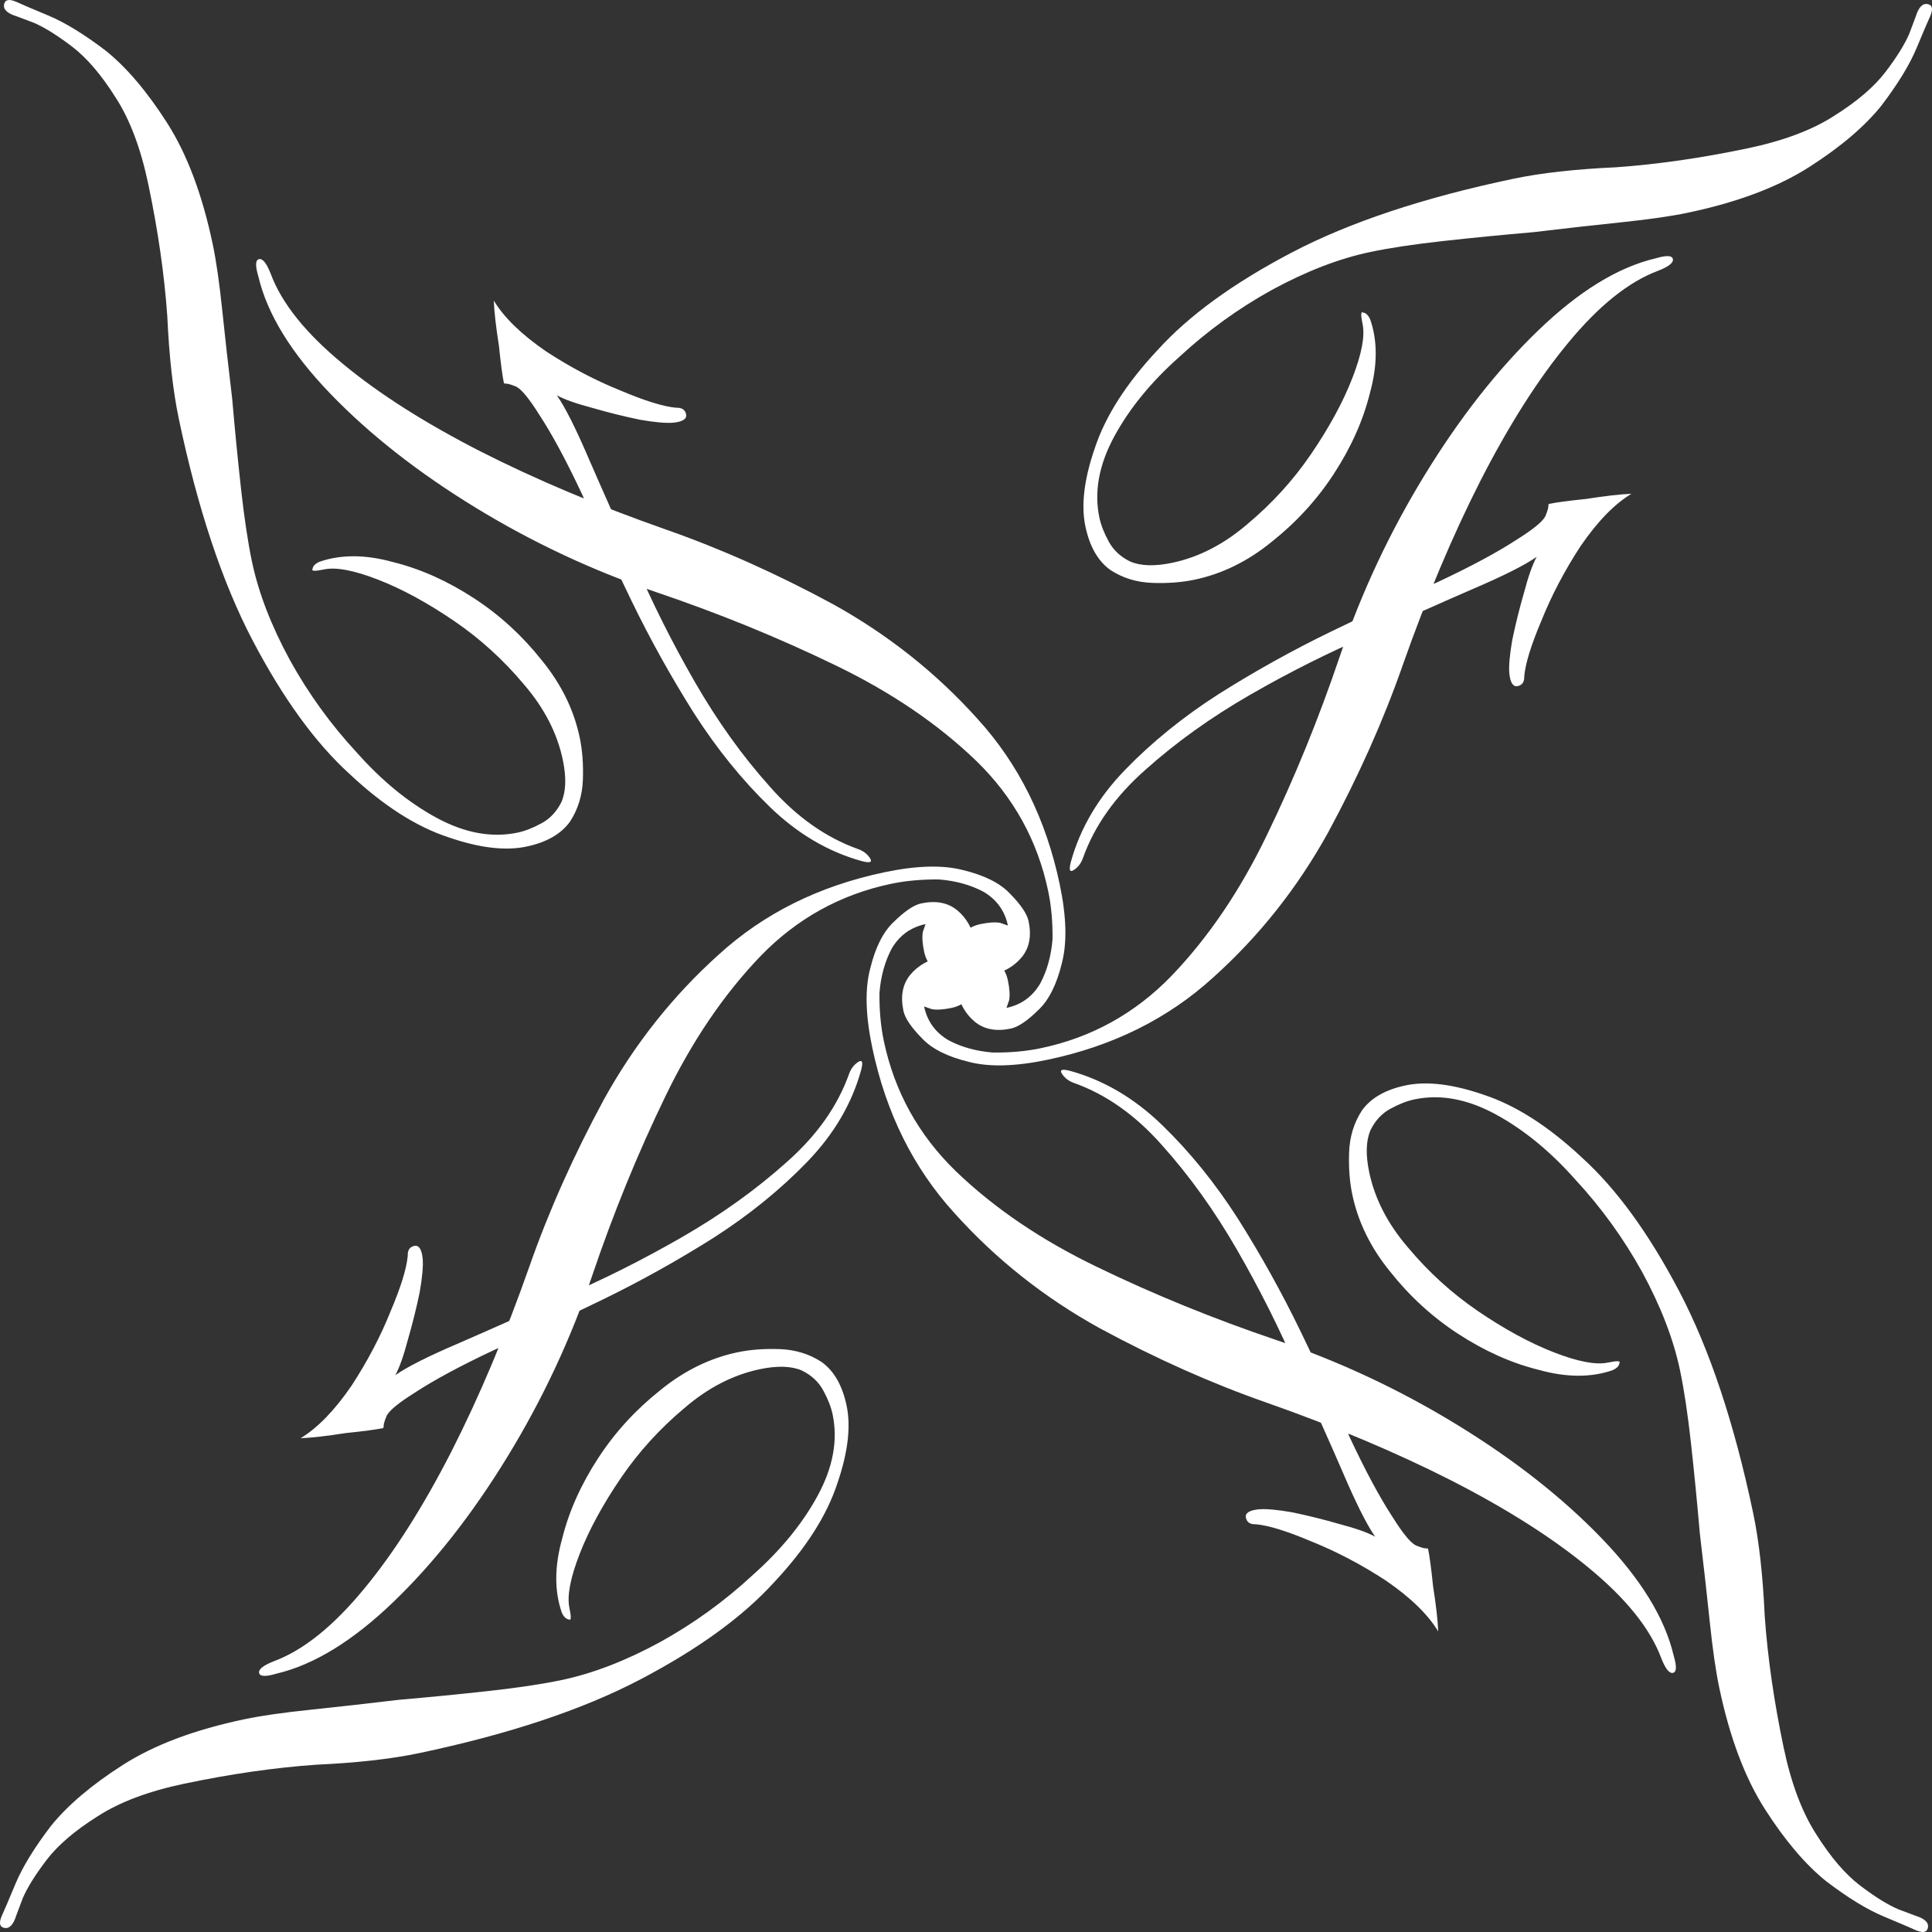
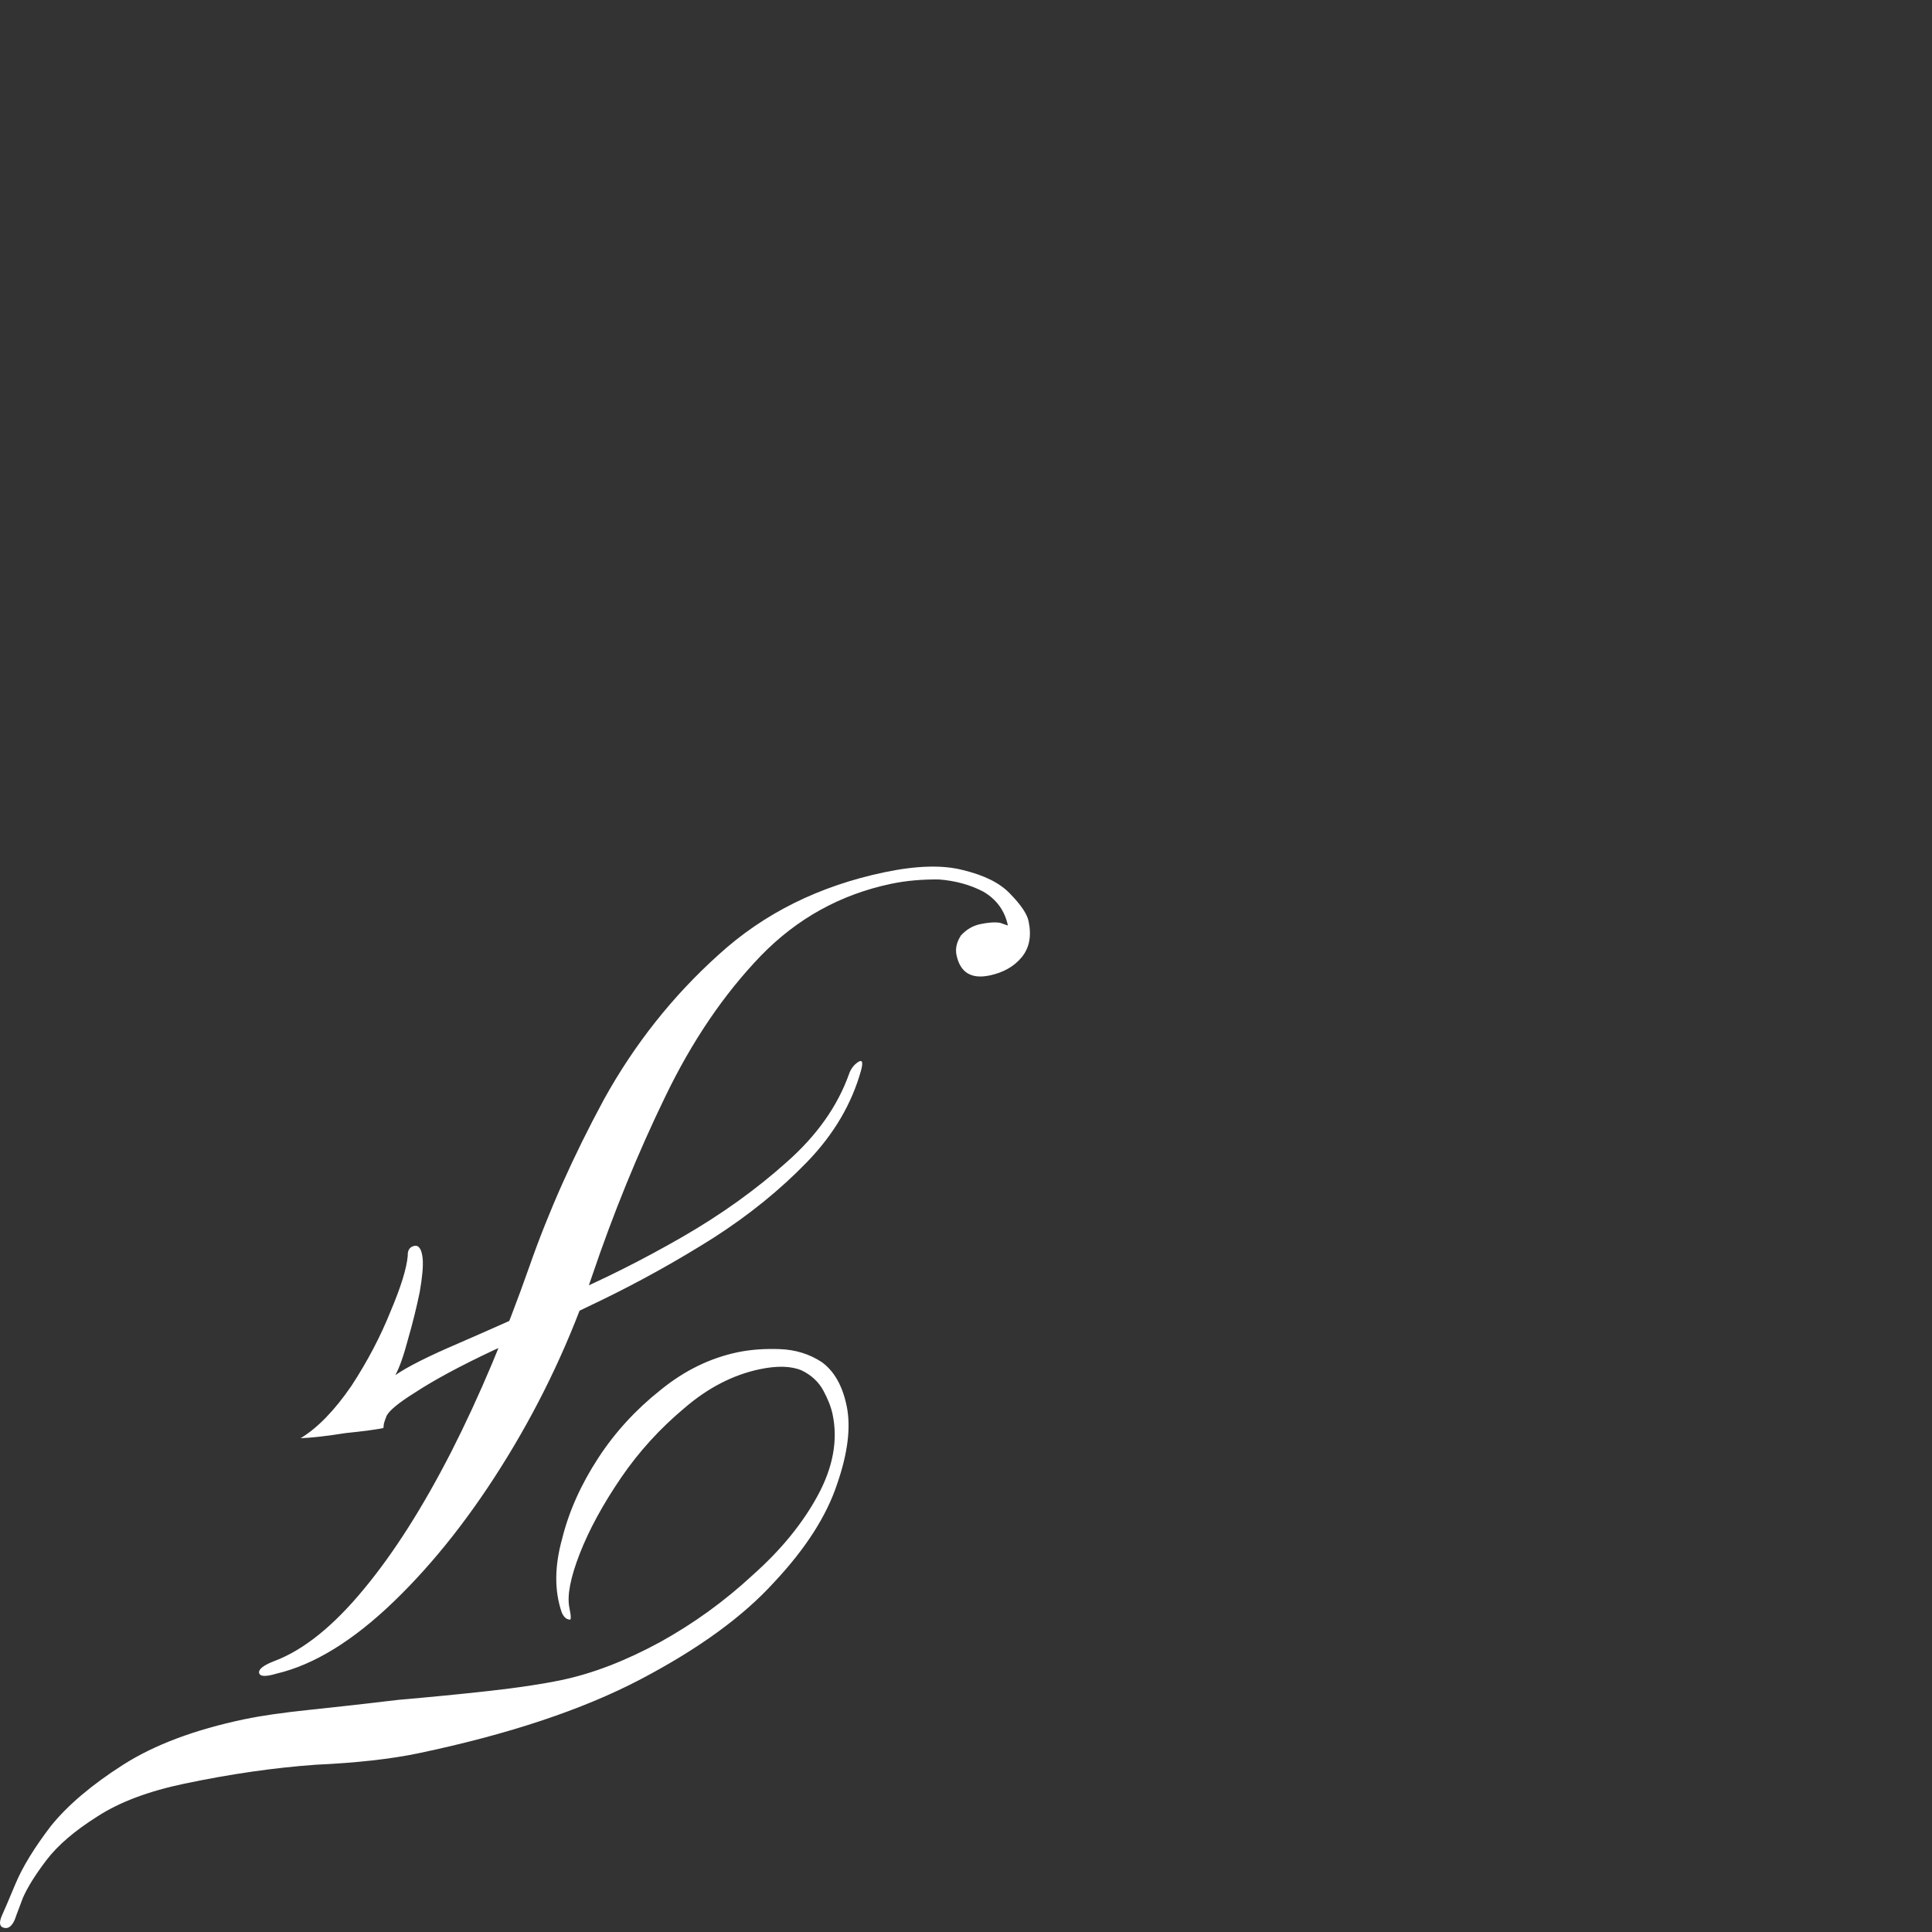
<svg xmlns="http://www.w3.org/2000/svg" fill="none" height="100%" overflow="visible" preserveAspectRatio="none" style="display: block;" viewBox="0 0 150 150" width="100%">
  <rect x="0" y="0" width="150" height="150" fill="#333333" stroke="none" />
  <g id="Logo" style="mix-blend-mode:difference">
-     <path d="M82.278 68.666C82.802 71.164 82.857 73.202 82.443 74.779C82.044 76.428 81.44 77.635 80.632 78.401C79.768 79.253 79.05 79.739 78.479 79.859C77.337 80.099 76.405 79.922 75.684 79.328C74.964 78.734 74.491 77.901 74.266 76.831C73.967 75.403 74.495 74.547 75.851 74.263C76.351 74.158 76.86 74.274 77.378 74.613C77.84 75.038 78.13 75.535 78.25 76.106C78.385 76.749 78.419 77.263 78.351 77.65C78.212 78.052 78.142 78.253 78.142 78.253C79.284 78.013 80.158 77.383 80.763 76.362C81.297 75.355 81.615 74.208 81.718 72.92C81.734 71.575 81.622 70.332 81.382 69.189C80.558 65.264 78.695 61.891 75.794 59.072C72.806 56.197 69.156 53.721 64.845 51.644C60.448 49.512 55.803 47.617 50.91 45.961C46.016 44.305 41.347 42.118 36.901 39.399C32.456 36.681 28.709 33.741 25.661 30.58C22.613 27.419 20.746 24.382 20.061 21.471C19.809 20.629 19.827 20.178 20.112 20.119C20.398 20.059 20.702 20.442 21.024 21.269C21.875 23.549 23.742 25.878 26.626 28.253C29.423 30.573 32.991 32.842 37.332 35.061C41.587 37.224 46.369 39.238 51.679 41.105C55.941 42.595 60.258 44.521 64.629 46.883C68.928 49.26 72.682 52.236 75.892 55.81C79.086 59.313 81.215 63.598 82.278 68.666ZM66.92 66.859C64.31 66.139 61.929 64.739 59.778 62.656C57.627 60.574 55.666 58.154 53.895 55.395C52.109 52.566 50.494 49.663 49.05 46.687C47.605 43.711 46.313 40.927 45.173 38.334C43.962 35.757 42.862 33.714 41.875 32.208C41.091 30.956 40.491 30.225 40.074 30.015C39.83 29.917 39.629 29.847 39.471 29.806C39.242 29.779 39.127 29.766 39.127 29.766C39.008 29.195 38.877 28.216 38.735 26.83C38.507 25.388 38.374 24.223 38.337 23.337C39.136 24.659 40.493 25.977 42.408 27.289C44.308 28.53 46.234 29.541 48.187 30.324C50.069 31.122 51.503 31.566 52.491 31.657C52.934 31.638 53.193 31.807 53.268 32.164C53.343 32.521 53.016 32.739 52.287 32.817C51.701 32.866 50.828 32.788 49.668 32.584C48.421 32.325 47.202 32.021 46.011 31.675C44.749 31.343 43.824 31.016 43.234 30.693C43.872 31.602 44.703 33.254 45.727 35.647C46.736 37.969 47.934 40.661 49.322 43.723C50.639 46.801 52.177 49.869 53.936 52.928C55.696 55.986 57.645 58.707 59.785 61.09C61.838 63.416 64.113 65.026 66.611 65.918C67.013 66.057 67.322 66.29 67.54 66.617C67.758 66.944 67.551 67.024 66.92 66.859ZM45.008 57.26C45.218 58.259 45.3 59.36 45.254 60.562C45.208 61.764 44.875 62.84 44.255 63.79C43.563 64.755 42.432 65.402 40.862 65.731C39.22 66.076 37.194 65.83 34.783 64.995C32.3 64.174 29.76 62.546 27.163 60.111C24.493 57.69 21.979 54.23 19.619 49.733C17.26 45.235 15.346 39.488 13.878 32.493C13.429 30.352 13.132 27.694 12.987 24.52C12.757 21.29 12.267 17.89 11.518 14.321C10.934 11.537 10.09 9.292 8.987 7.586C7.869 5.809 6.733 4.482 5.581 3.606C4.428 2.73 3.442 2.117 2.624 1.767C1.734 1.432 1.289 1.265 1.289 1.265C0.571 1.043 0.247 0.738 0.315 0.351C0.382 -0.035 0.704 -0.103 1.278 0.149C1.609 0.303 2.427 0.653 3.734 1.199C5.041 1.744 6.537 2.66 8.223 3.946C9.837 5.246 11.421 7.112 12.975 9.544C14.528 11.975 15.709 15.118 16.518 18.972C16.788 20.257 17.033 21.957 17.253 24.072C17.473 26.187 17.731 28.48 18.026 30.952C18.235 33.368 18.464 35.704 18.714 37.962C18.965 40.219 19.247 42.098 19.561 43.597C20.071 46.024 21.053 48.575 22.509 51.25C23.949 53.854 25.681 56.248 27.704 58.432C29.656 60.631 31.725 62.32 33.91 63.501C36.096 64.682 38.188 65.063 40.186 64.644C40.757 64.524 41.377 64.282 42.046 63.918C42.715 63.554 43.232 62.998 43.597 62.251C43.947 61.433 43.979 60.345 43.695 58.989C43.26 56.919 42.255 54.969 40.678 53.138C39.087 51.237 37.291 49.602 35.289 48.233C33.202 46.808 31.225 45.732 29.359 45.006C27.492 44.28 26.095 44.014 25.167 44.209C24.453 44.359 24.153 44.347 24.266 44.175C24.292 43.946 24.476 43.758 24.818 43.611C26.486 43.038 28.389 43.048 30.526 43.643C32.648 44.167 34.745 45.105 36.818 46.459C38.804 47.756 40.557 49.363 42.077 51.28C43.582 53.125 44.559 55.119 45.008 57.26Z" fill="white" />
    <path d="M68.666 67.722C71.164 67.198 73.202 67.143 74.779 67.557C76.428 67.956 77.635 68.56 78.401 69.368C79.253 70.232 79.739 70.95 79.859 71.521C80.099 72.663 79.922 73.595 79.328 74.316C78.734 75.036 77.901 75.509 76.831 75.734C75.403 76.033 74.547 75.505 74.263 74.149C74.158 73.649 74.274 73.14 74.613 72.622C75.038 72.16 75.535 71.87 76.106 71.75C76.749 71.615 77.263 71.581 77.65 71.649C78.052 71.788 78.253 71.858 78.253 71.858C78.013 70.716 77.383 69.842 76.362 69.237C75.355 68.703 74.208 68.385 72.92 68.282C71.575 68.266 70.332 68.378 69.189 68.618C65.264 69.442 61.891 71.305 59.072 74.206C56.197 77.194 53.721 80.844 51.644 85.155C49.512 89.552 47.617 94.197 45.961 99.09C44.305 103.984 42.118 108.653 39.399 113.099C36.681 117.544 33.741 121.291 30.58 124.339C27.419 127.387 24.382 129.254 21.471 129.94C20.629 130.191 20.178 130.173 20.119 129.888C20.059 129.602 20.442 129.298 21.269 128.976C23.549 128.125 25.878 126.258 28.253 123.374C30.573 120.577 32.842 117.009 35.061 112.668C37.224 108.413 39.238 103.631 41.105 98.321C42.595 94.059 44.521 89.742 46.883 85.371C49.26 81.072 52.236 77.318 55.81 74.108C59.313 70.914 63.598 68.785 68.666 67.722ZM66.859 83.08C66.139 85.69 64.739 88.071 62.656 90.222C60.574 92.373 58.154 94.334 55.395 96.105C52.566 97.891 49.663 99.506 46.687 100.95C43.711 102.394 40.927 103.687 38.334 104.827C35.757 106.038 33.714 107.138 32.208 108.125C30.956 108.909 30.225 109.509 30.015 109.926C29.917 110.17 29.847 110.371 29.806 110.529C29.779 110.758 29.766 110.873 29.766 110.873C29.195 110.992 28.216 111.123 26.83 111.265C25.388 111.493 24.223 111.626 23.337 111.663C24.659 110.864 25.977 109.507 27.289 107.592C28.53 105.692 29.541 103.766 30.324 101.813C31.122 99.931 31.566 98.497 31.657 97.509C31.638 97.066 31.807 96.807 32.164 96.732C32.521 96.657 32.739 96.984 32.817 97.713C32.866 98.299 32.788 99.172 32.584 100.332C32.325 101.579 32.021 102.798 31.675 103.989C31.343 105.25 31.016 106.176 30.693 106.766C31.602 106.128 33.254 105.297 35.647 104.273C37.969 103.264 40.661 102.066 43.723 100.678C46.801 99.361 49.869 97.823 52.928 96.064C55.986 94.304 58.707 92.355 61.09 90.215C63.416 88.162 65.026 85.887 65.918 83.389C66.057 82.987 66.29 82.678 66.617 82.46C66.944 82.242 67.024 82.449 66.859 83.08ZM57.26 104.991C58.259 104.782 59.36 104.7 60.562 104.746C61.764 104.792 62.84 105.125 63.79 105.745C64.755 106.437 65.402 107.568 65.731 109.138C66.076 110.78 65.83 112.806 64.995 115.217C64.174 117.7 62.546 120.24 60.111 122.837C57.69 125.507 54.23 128.021 49.733 130.381C45.235 132.74 39.488 134.654 32.493 136.122C30.352 136.571 27.694 136.868 24.52 137.013C21.29 137.243 17.89 137.733 14.321 138.482C11.537 139.066 9.292 139.91 7.586 141.013C5.809 142.131 4.482 143.267 3.606 144.419C2.73 145.572 2.117 146.558 1.767 147.376C1.432 148.266 1.265 148.711 1.265 148.711C1.043 149.429 0.738 149.753 0.351 149.685C-0.035 149.618 -0.103 149.296 0.149 148.722C0.303 148.391 0.653 147.573 1.199 146.266C1.744 144.959 2.66 143.463 3.946 141.777C5.246 140.163 7.112 138.579 9.544 137.025C11.975 135.472 15.118 134.291 18.972 133.482C20.257 133.212 21.957 132.967 24.072 132.747C26.187 132.527 28.48 132.269 30.952 131.974C33.368 131.765 35.704 131.536 37.962 131.286C40.219 131.036 42.098 130.753 43.597 130.439C46.024 129.929 48.575 128.947 51.25 127.491C53.854 126.051 56.248 124.319 58.432 122.295C60.631 120.344 62.32 118.275 63.501 116.09C64.682 113.904 65.063 111.812 64.644 109.814C64.524 109.243 64.282 108.623 63.918 107.954C63.554 107.285 62.998 106.768 62.251 106.403C61.433 106.053 60.345 106.021 58.989 106.305C56.919 106.74 54.969 107.745 53.138 109.322C51.237 110.913 49.602 112.709 48.233 114.71C46.808 116.798 45.732 118.775 45.006 120.641C44.28 122.508 44.014 123.905 44.209 124.833C44.359 125.547 44.347 125.847 44.175 125.734C43.946 125.708 43.758 125.524 43.611 125.182C43.038 123.514 43.048 121.611 43.643 119.474C44.167 117.352 45.105 115.255 46.459 113.182C47.756 111.196 49.363 109.443 51.28 107.923C53.125 106.418 55.119 105.441 57.26 104.991Z" fill="white" />
-     <path d="M67.722 81.334C67.198 78.836 67.143 76.798 67.557 75.221C67.956 73.572 68.56 72.365 69.368 71.599C70.232 70.747 70.95 70.261 71.521 70.141C72.663 69.901 73.595 70.078 74.316 70.672C75.036 71.266 75.509 72.099 75.734 73.169C76.033 74.597 75.505 75.453 74.149 75.738C73.649 75.842 73.14 75.726 72.622 75.387C72.16 74.962 71.87 74.465 71.75 73.894C71.615 73.251 71.581 72.737 71.649 72.35C71.788 71.948 71.858 71.747 71.858 71.747C70.716 71.987 69.842 72.617 69.237 73.638C68.703 74.645 68.385 75.792 68.282 77.08C68.266 78.425 68.378 79.668 68.618 80.811C69.442 84.736 71.305 88.109 74.206 90.928C77.194 93.803 80.844 96.279 85.155 98.356C89.552 100.488 94.197 102.383 99.09 104.039C103.984 105.695 108.653 107.882 113.099 110.601C117.544 113.319 121.291 116.259 124.339 119.42C127.387 122.581 129.254 125.618 129.94 128.529C130.191 129.371 130.173 129.821 129.888 129.881C129.602 129.941 129.298 129.558 128.976 128.731C128.125 126.451 126.258 124.123 123.374 121.747C120.577 119.427 117.009 117.158 112.668 114.939C108.413 112.776 103.631 110.762 98.321 108.895C94.059 107.405 89.742 105.479 85.371 103.117C81.072 100.74 77.318 97.764 74.108 94.19C70.914 90.687 68.785 86.402 67.722 81.334ZM83.08 83.141C85.69 83.861 88.071 85.261 90.222 87.344C92.373 89.426 94.334 91.846 96.105 94.605C97.891 97.434 99.506 100.337 100.95 103.313C102.394 106.289 103.687 109.073 104.827 111.666C106.038 114.243 107.138 116.286 108.125 117.793C108.909 119.044 109.509 119.775 109.926 119.986C110.17 120.083 110.371 120.153 110.529 120.194C110.758 120.221 110.873 120.234 110.873 120.234C110.992 120.805 111.123 121.784 111.265 123.17C111.493 124.612 111.626 125.777 111.663 126.663C110.864 125.341 109.507 124.023 107.592 122.711C105.692 121.47 103.766 120.459 101.813 119.676C99.931 118.878 98.497 118.434 97.509 118.343C97.066 118.362 96.807 118.193 96.732 117.836C96.657 117.479 96.984 117.261 97.713 117.183C98.299 117.134 99.172 117.212 100.332 117.416C101.579 117.676 102.798 117.979 103.989 118.325C105.25 118.656 106.176 118.984 106.766 119.307C106.128 118.398 105.297 116.746 104.273 114.353C103.264 112.031 102.066 109.339 100.678 106.277C99.361 103.199 97.823 100.131 96.064 97.073C94.304 94.014 92.355 91.293 90.215 88.91C88.162 86.584 85.887 84.974 83.389 84.082C82.987 83.943 82.678 83.71 82.46 83.383C82.242 83.056 82.449 82.976 83.08 83.141ZM104.991 92.74C104.782 91.741 104.7 90.64 104.746 89.438C104.792 88.236 105.125 87.16 105.745 86.21C106.437 85.245 107.568 84.598 109.138 84.269C110.78 83.924 112.806 84.17 115.217 85.005C117.7 85.826 120.24 87.454 122.837 89.889C125.507 92.31 128.021 95.769 130.381 100.267C132.74 104.765 134.654 110.512 136.122 117.507C136.571 119.648 136.868 122.306 137.013 125.48C137.243 128.711 137.733 132.11 138.482 135.679C139.066 138.463 139.91 140.708 141.013 142.414C142.131 144.191 143.267 145.518 144.419 146.394C145.572 147.27 146.558 147.883 147.376 148.233C148.266 148.568 148.711 148.735 148.711 148.735C149.429 148.957 149.753 149.262 149.685 149.649C149.618 150.036 149.296 150.103 148.722 149.851C148.391 149.697 147.573 149.347 146.266 148.801C144.959 148.256 143.463 147.34 141.777 146.054C140.163 144.754 138.579 142.888 137.025 140.456C135.472 138.025 134.291 134.882 133.482 131.028C133.212 129.743 132.967 128.043 132.747 125.928C132.527 123.813 132.269 121.52 131.974 119.048C131.765 116.632 131.536 114.296 131.286 112.038C131.036 109.781 130.753 107.902 130.439 106.403C129.929 103.976 128.947 101.425 127.491 98.75C126.051 96.146 124.319 93.752 122.295 91.568C120.344 89.369 118.275 87.68 116.09 86.499C113.904 85.318 111.812 84.937 109.814 85.356C109.243 85.476 108.623 85.718 107.954 86.082C107.285 86.446 106.768 87.002 106.403 87.749C106.053 88.567 106.021 89.655 106.305 91.011C106.74 93.081 107.745 95.031 109.322 96.862C110.913 98.763 112.709 100.398 114.71 101.767C116.798 103.192 118.775 104.268 120.641 104.994C122.508 105.72 123.905 105.986 124.833 105.791C125.547 105.641 125.847 105.653 125.734 105.825C125.708 106.055 125.524 106.242 125.182 106.389C123.514 106.962 121.611 106.951 119.474 106.357C117.352 105.833 115.255 104.894 113.182 103.541C111.196 102.244 109.443 100.637 107.923 98.72C106.418 96.875 105.441 94.881 104.991 92.74Z" fill="white" />
-     <path d="M81.334 82.278C78.836 82.802 76.798 82.857 75.221 82.443C73.572 82.044 72.365 81.44 71.599 80.632C70.747 79.768 70.261 79.05 70.141 78.479C69.901 77.337 70.078 76.405 70.672 75.684C71.266 74.964 72.099 74.491 73.169 74.266C74.597 73.967 75.453 74.495 75.737 75.851C75.842 76.351 75.726 76.86 75.387 77.378C74.962 77.84 74.465 78.13 73.894 78.25C73.251 78.385 72.737 78.419 72.35 78.351C71.948 78.212 71.747 78.142 71.747 78.142C71.987 79.284 72.617 80.158 73.638 80.763C74.645 81.297 75.792 81.615 77.08 81.718C78.425 81.734 79.668 81.622 80.811 81.382C84.736 80.558 88.109 78.695 90.928 75.794C93.803 72.806 96.279 69.156 98.356 64.845C100.488 60.448 102.383 55.803 104.039 50.91C105.695 46.016 107.882 41.347 110.601 36.901C113.319 32.456 116.259 28.709 119.42 25.661C122.581 22.613 125.618 20.746 128.529 20.061C129.371 19.809 129.821 19.827 129.881 20.112C129.941 20.398 129.558 20.702 128.731 21.024C126.451 21.875 124.123 23.742 121.747 26.626C119.427 29.423 117.158 32.992 114.939 37.332C112.776 41.587 110.762 46.369 108.895 51.679C107.405 55.941 105.479 60.258 103.117 64.629C100.74 68.928 97.764 72.682 94.19 75.892C90.687 79.086 86.402 81.215 81.334 82.278ZM83.141 66.92C83.861 64.31 85.261 61.929 87.344 59.778C89.426 57.627 91.846 55.666 94.605 53.895C97.434 52.109 100.337 50.494 103.313 49.05C106.289 47.605 109.073 46.313 111.666 45.173C114.243 43.962 116.286 42.862 117.793 41.875C119.044 41.091 119.775 40.491 119.986 40.074C120.083 39.83 120.153 39.629 120.194 39.471C120.221 39.242 120.234 39.127 120.234 39.127C120.805 39.008 121.784 38.877 123.17 38.735C124.612 38.507 125.777 38.374 126.663 38.337C125.341 39.136 124.023 40.493 122.711 42.408C121.47 44.308 120.459 46.234 119.676 48.187C118.878 50.069 118.434 51.503 118.343 52.491C118.362 52.934 118.193 53.193 117.836 53.268C117.479 53.343 117.261 53.016 117.183 52.287C117.134 51.701 117.212 50.828 117.416 49.668C117.676 48.421 117.979 47.202 118.325 46.011C118.656 44.75 118.984 43.824 119.307 43.234C118.398 43.872 116.746 44.703 114.353 45.727C112.031 46.736 109.339 47.934 106.277 49.322C103.199 50.639 100.131 52.177 97.073 53.936C94.014 55.696 91.293 57.645 88.91 59.785C86.584 61.838 84.974 64.113 84.082 66.611C83.943 67.013 83.71 67.322 83.383 67.54C83.056 67.758 82.976 67.551 83.141 66.92ZM92.74 45.008C91.741 45.218 90.64 45.3 89.438 45.254C88.236 45.208 87.16 44.875 86.21 44.255C85.245 43.563 84.598 42.432 84.269 40.862C83.924 39.22 84.17 37.194 85.005 34.783C85.826 32.3 87.454 29.76 89.889 27.163C92.31 24.493 95.769 21.979 100.267 19.619C104.765 17.26 110.512 15.346 117.507 13.878C119.648 13.429 122.306 13.132 125.48 12.987C128.711 12.757 132.11 12.267 135.679 11.518C138.463 10.934 140.708 10.09 142.414 8.987C144.191 7.869 145.518 6.733 146.394 5.581C147.27 4.428 147.883 3.442 148.233 2.624C148.568 1.734 148.735 1.289 148.735 1.289C148.957 0.571 149.262 0.247 149.649 0.315C150.036 0.382 150.103 0.704 149.851 1.278C149.697 1.609 149.347 2.427 148.801 3.734C148.256 5.041 147.34 6.537 146.054 8.223C144.754 9.837 142.888 11.421 140.456 12.975C138.025 14.528 134.882 15.709 131.028 16.518C129.743 16.788 128.043 17.033 125.928 17.253C123.813 17.473 121.52 17.731 119.048 18.026C116.632 18.235 114.296 18.464 112.038 18.714C109.781 18.965 107.902 19.247 106.403 19.561C103.976 20.071 101.425 21.053 98.75 22.509C96.146 23.949 93.752 25.681 91.568 27.704C89.369 29.656 87.68 31.725 86.499 33.91C85.318 36.096 84.937 38.188 85.356 40.186C85.476 40.757 85.718 41.377 86.082 42.046C86.446 42.715 87.001 43.232 87.749 43.597C88.567 43.947 89.655 43.979 91.011 43.695C93.081 43.26 95.031 42.255 96.862 40.678C98.763 39.087 100.398 37.291 101.767 35.289C103.192 33.202 104.268 31.225 104.994 29.359C105.72 27.492 105.986 26.095 105.791 25.167C105.641 24.453 105.653 24.153 105.825 24.266C106.055 24.292 106.242 24.476 106.389 24.818C106.962 26.486 106.951 28.389 106.357 30.526C105.833 32.648 104.894 34.745 103.541 36.818C102.244 38.804 100.637 40.557 98.72 42.077C96.875 43.582 94.881 44.559 92.74 45.008Z" fill="white" />
  </g>
</svg>